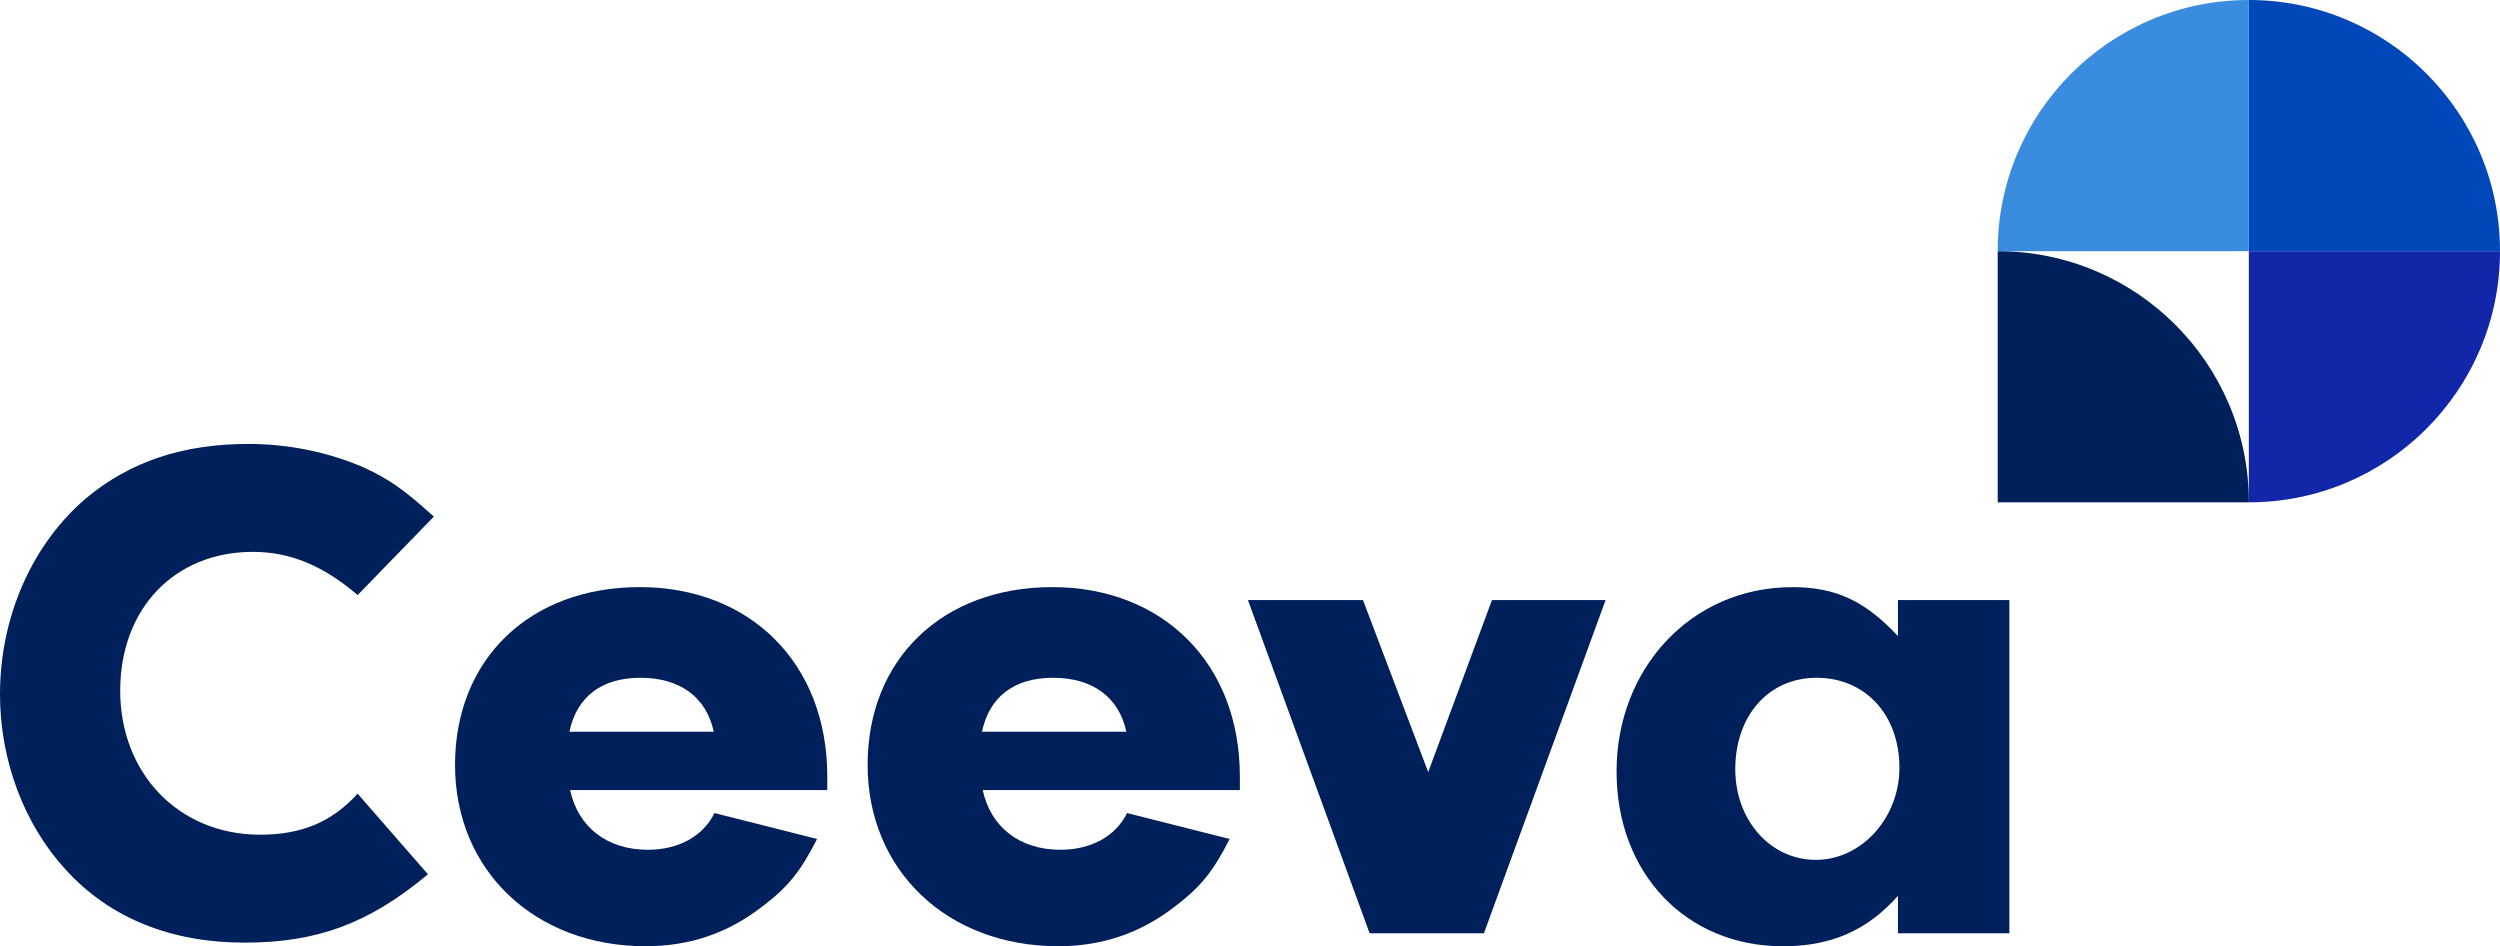
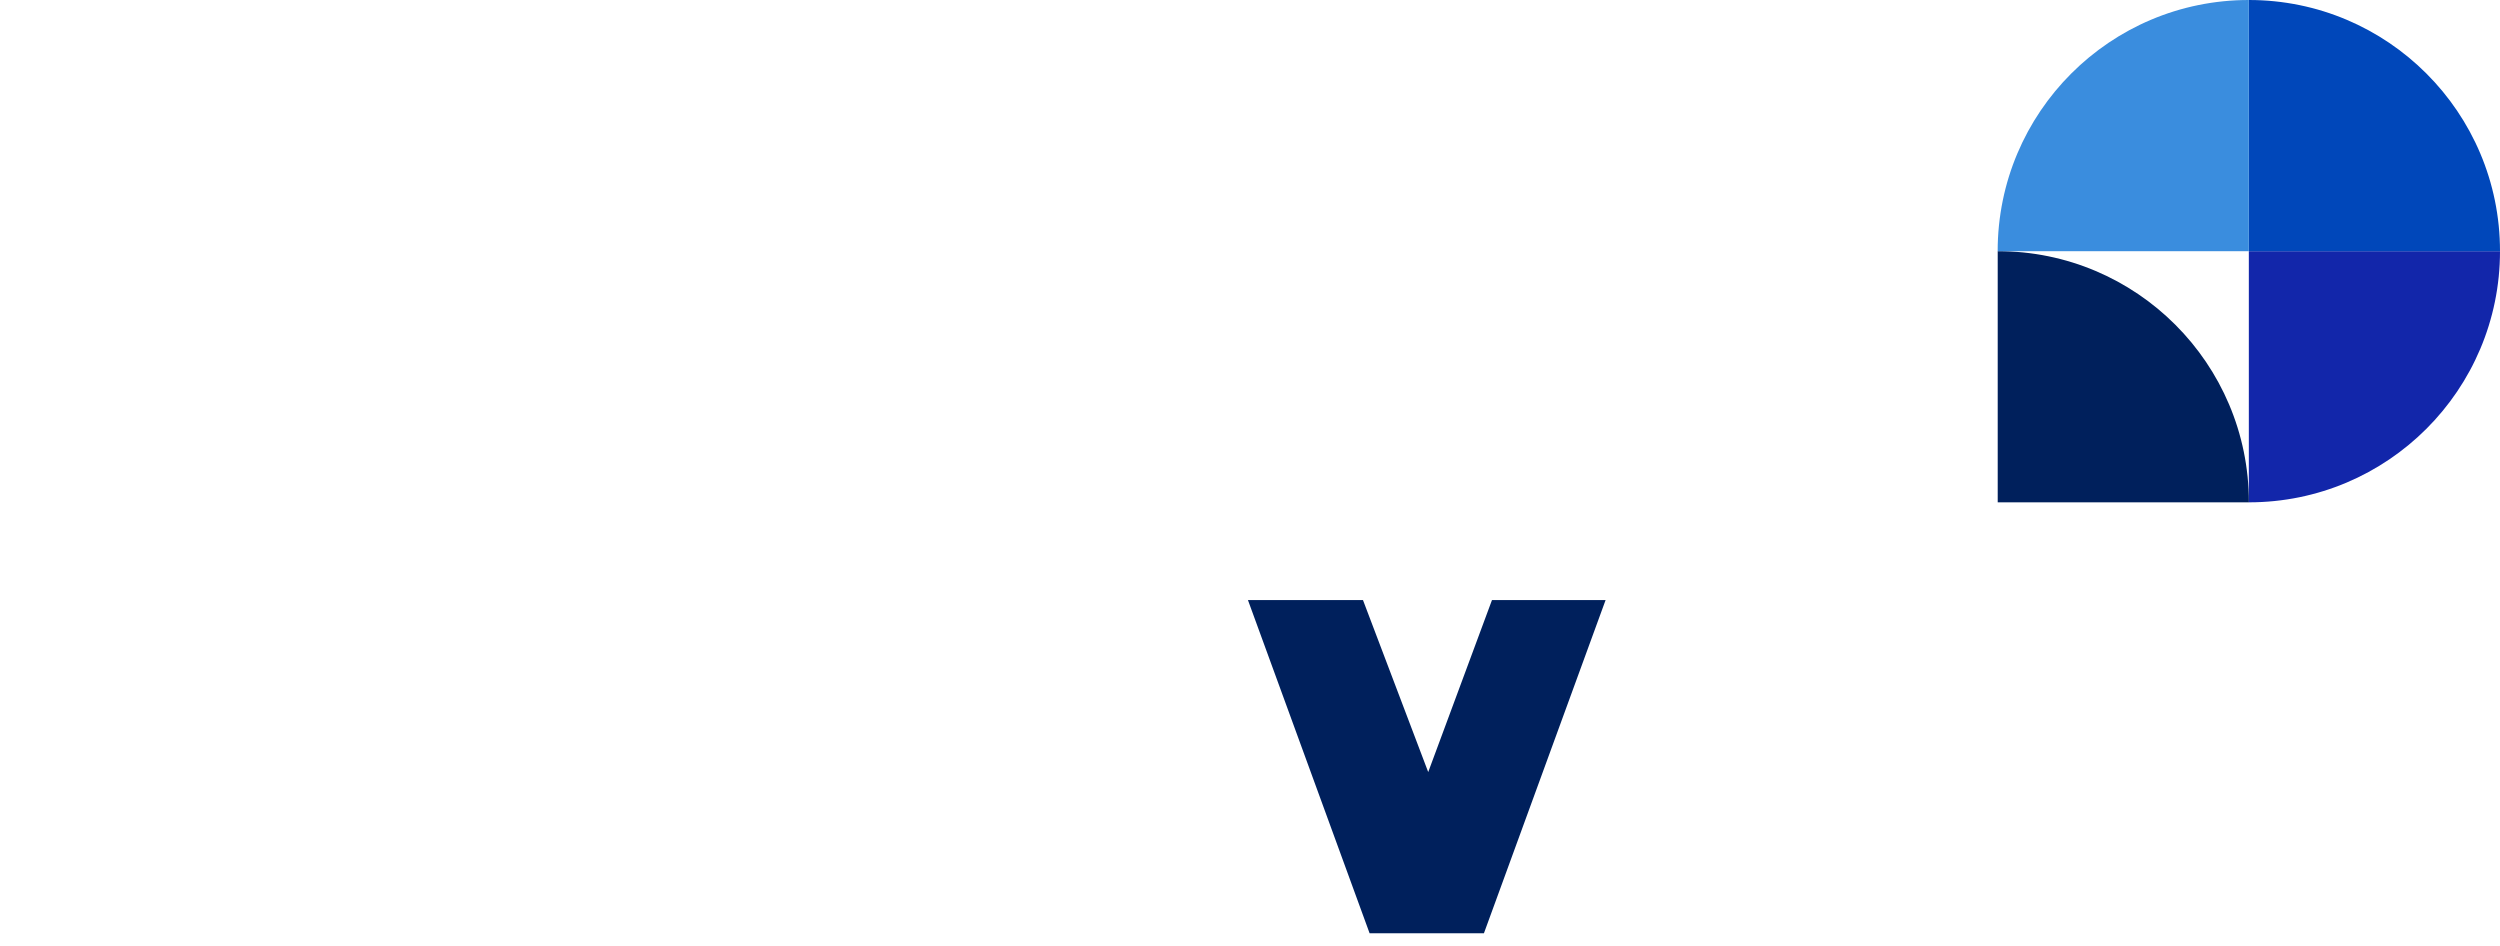
<svg xmlns="http://www.w3.org/2000/svg" width="214" height="81" viewBox="0 0 214 81" fill="none">
-   <path d="M36.634 74.838c-5.02 4.189-9.47 5.852-15.684 5.852-6.213 0-11.48-2.034-15.306-6.223C2.067 70.585 0 65.103 0 59.436c0-6.654 2.76-12.877 7.403-16.816 3.7-3.081 8.219-4.62 13.863-4.62 3.51 0 6.964.74 9.912 2.034 2.133.986 3.45 1.91 5.96 4.189l-6.525 6.714c-2.95-2.525-5.771-3.697-8.97-3.697-6.714 0-11.353 4.865-11.353 11.89 0 7.024 4.955 12.32 11.98 12.32 3.577 0 6.148-1.107 8.343-3.512l6.02 6.9z" fill="#00205C" />
-   <path fill-rule="evenodd" clip-rule="evenodd" d="M55.45 72.74c-3.449 0-5.959-1.91-6.648-5.111h22.013v-1.172c0-9.732-6.648-16.2-16.057-16.2-9.409 0-15.807 6.162-15.807 15.217 0 9.054 6.84 15.523 16.311 15.523 3.765 0 7.026-1.108 9.975-3.388 2.194-1.663 3.26-2.956 4.704-5.792l-8.781-2.219c-1.005 2.034-3.138 3.142-5.71 3.142zm-.623-14.722c3.384 0 5.644 1.664 6.271 4.62H48.741c.627-2.956 2.702-4.62 6.086-4.62zM90.768 72.74c-3.45 0-5.96-1.91-6.648-5.111h22.012v-1.172c0-9.732-6.648-16.2-16.057-16.2-9.409 0-15.807 6.162-15.807 15.217 0 9.054 6.841 15.523 16.311 15.523 3.765 0 7.026-1.108 9.975-3.388 2.194-1.663 3.261-2.956 4.704-5.792l-8.781-2.219c-1.005 2.034-3.138 3.142-5.71 3.142zm-.624-14.722c3.384 0 5.644 1.664 6.271 4.62H84.058c.627-2.956 2.702-4.62 6.086-4.62z" fill="#00205C" />
  <path d="m137.438 51.368-10.414 28.52h-9.786l-10.413-28.52h9.847l5.583 14.722 5.458-14.722h9.725z" fill="#00205C" />
-   <path fill-rule="evenodd" clip-rule="evenodd" d="M172 51.368h-9.536v3.081c-2.821-3.017-5.331-4.189-9.031-4.189-8.72 0-15.056 7.02-15.056 15.77 0 8.747 5.959 14.97 14.24 14.97 4.138 0 7.214-1.357 9.847-4.314v3.203H172V51.368zm-16.561 22.237c-3.888 0-6.899-3.387-6.899-7.761v-.004c0-4.556 2.826-7.822 6.964-7.822 4.139 0 7.087 3.142 7.087 7.701 0 4.314-3.264 7.886-7.152 7.886z" fill="#00205C" />
-   <path d="M214 21.5c0 11.872-9.624 21.5-21.5 21.5V21.5H214z" fill="#1226AA" />
+   <path d="M214 21.5c0 11.872-9.624 21.5-21.5 21.5V21.5z" fill="#1226AA" />
  <path d="M171.004 21.5c11.872 0 21.5 9.624 21.5 21.5h-21.5V21.5z" fill="#00205C" />
  <path d="M214 21.5C214 9.628 204.376 0 192.5 0v21.5H214z" fill="#0047BA" />
  <path d="M192.5 0C180.628 0 171 9.624 171 21.5h21.5V0z" fill="#3A8DDE" />
</svg>